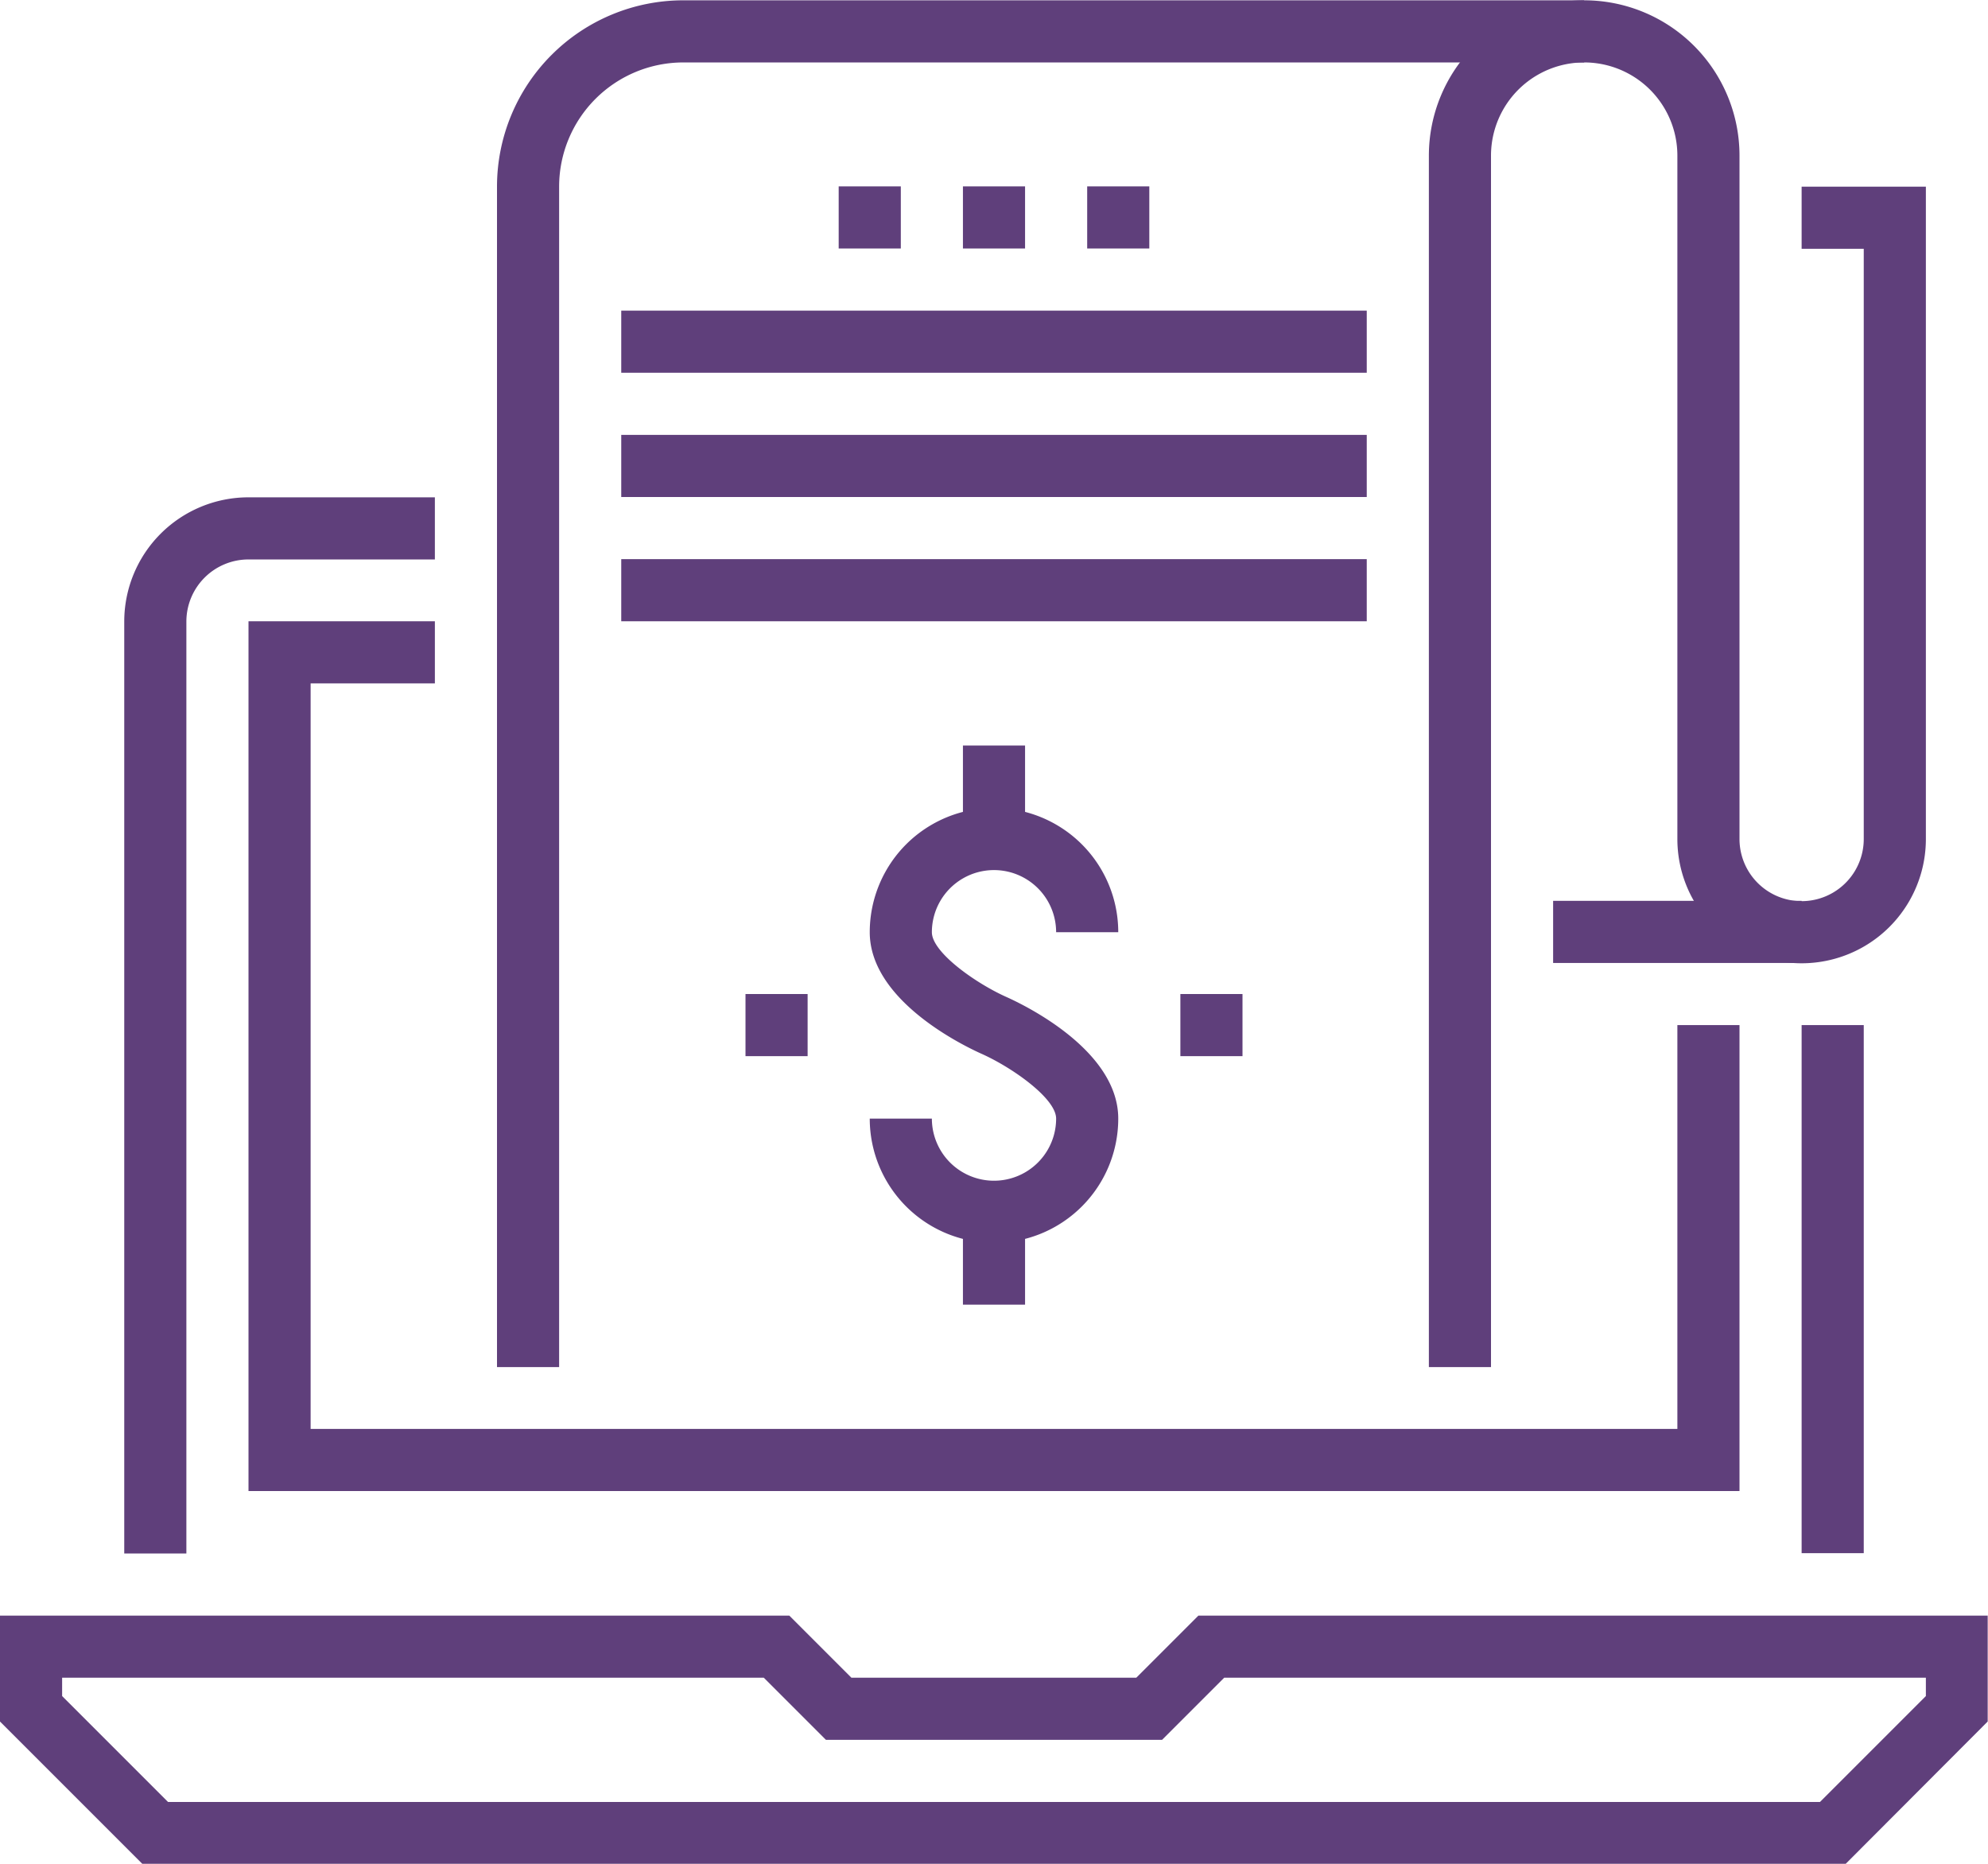
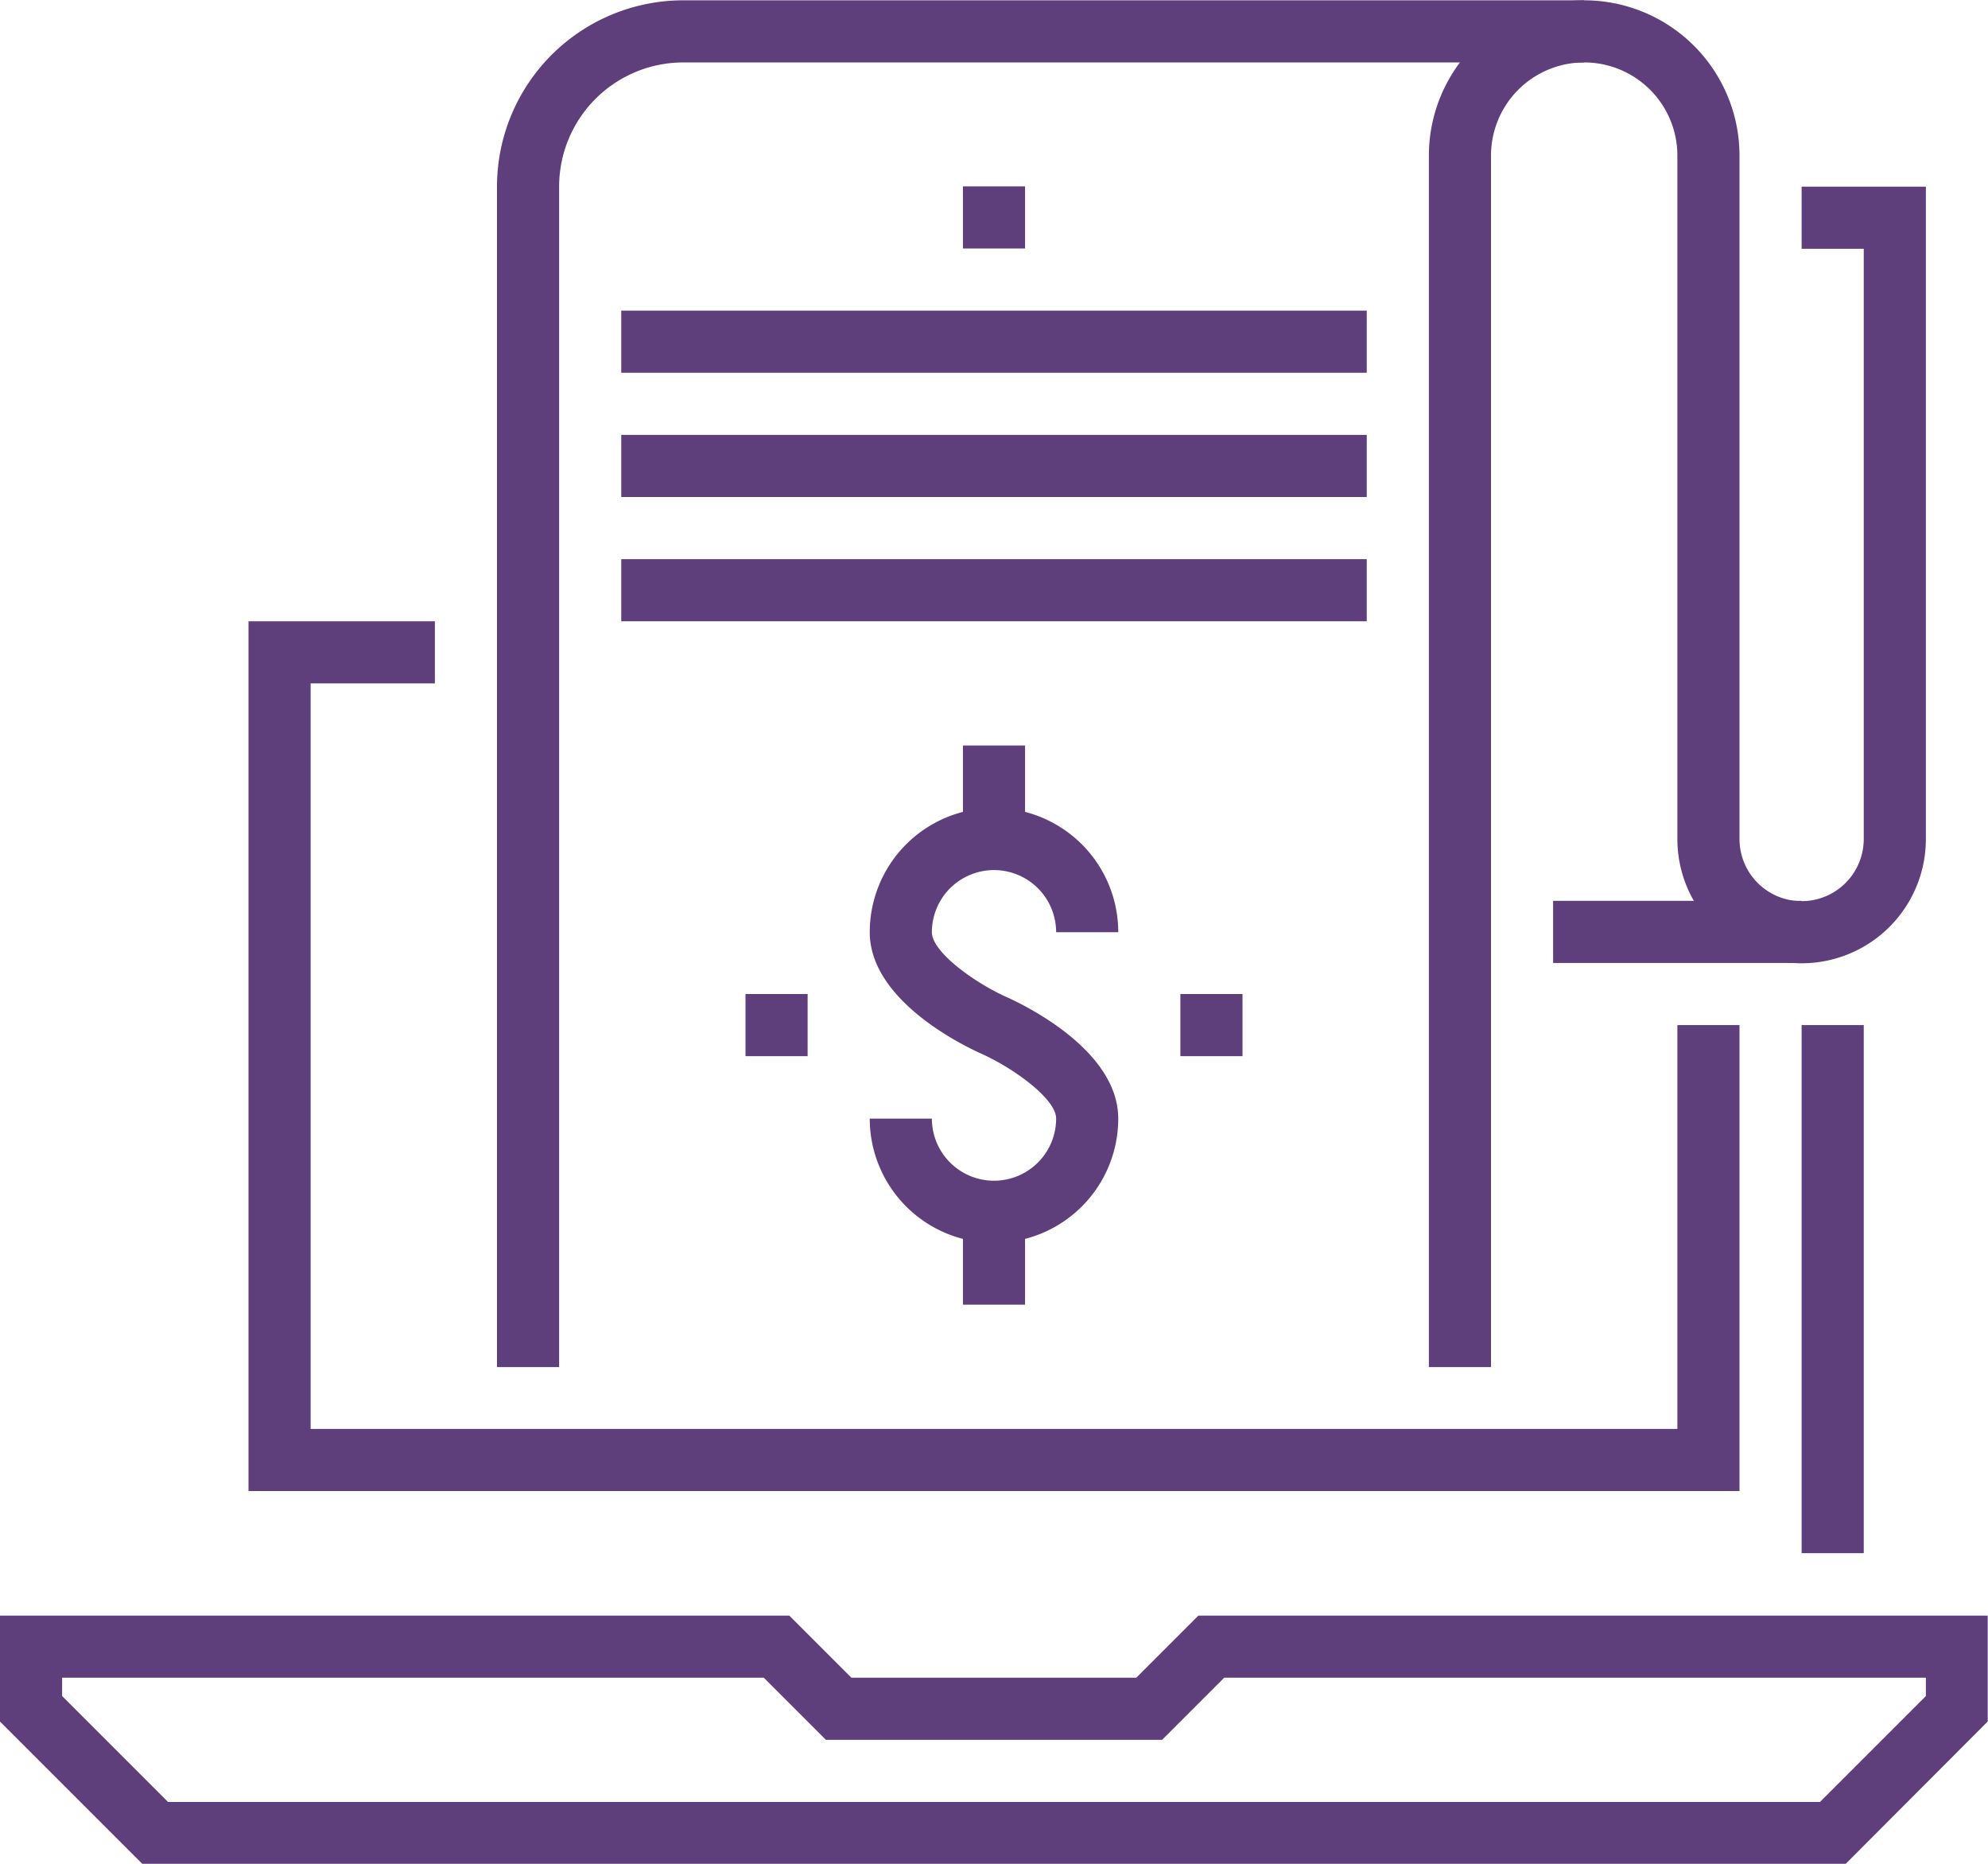
<svg xmlns="http://www.w3.org/2000/svg" id="Layer_1" data-name="Layer 1" viewBox="0 0 64 60">
  <defs>
    <style>.cls-1{fill:#5f3f7b;}</style>
  </defs>
  <title>icon-ad-11</title>
  <path class="cls-1" d="M709.92,414H655.1l-4.59-4.59V406h25.41l2,2h9.17l2-2h25.41v3.41Zm-54-2H709.1l3.41-3.41V408H689.92l-2,2H677.1l-2-2H652.51v.59Z" transform="translate(-650.51 -353.99)" />
-   <path class="cls-1" d="M656.51,404h-2V374a4,4,0,0,1,4-4h6v2h-6a2,2,0,0,0-2,2Z" transform="translate(-650.51 -353.99)" />
  <rect class="cls-1" x="58" y="33" width="2" height="17" />
  <polygon class="cls-1" points="56 48 8 48 8 20 14 20 14 22 10 22 10 46 54 46 54 33 56 33 56 48" />
  <rect class="cls-1" x="50" y="29" width="8" height="2" />
  <rect class="cls-1" x="20" y="10" width="24" height="2" />
  <rect class="cls-1" x="20" y="14" width="24" height="2" />
  <rect class="cls-1" x="20" y="18" width="24" height="2" />
  <path class="cls-1" d="M668.51,398h-2V360a6,6,0,0,1,6-6h29v2h-29a4,4,0,0,0-4,4Z" transform="translate(-650.51 -353.99)" />
  <rect class="cls-1" x="31" y="6" width="2" height="2" />
-   <rect class="cls-1" x="27" y="6" width="2" height="2" />
-   <rect class="cls-1" x="35" y="6" width="2" height="2" />
  <path class="cls-1" d="M698.51,398h-2V359a5,5,0,0,1,10,0v22a2,2,0,1,0,4,0V362h-2v-2h4v21a4,4,0,1,1-8,0V359a3,3,0,0,0-6,0Z" transform="translate(-650.51 -353.99)" />
-   <path class="cls-1" d="M682.51,394a4,4,0,0,1-4-4h2a2,2,0,1,0,4,0c0-.65-1.42-1.65-2.41-2.09-.6-.27-3.59-1.72-3.59-3.91a4,4,0,0,1,8,0h-2a2,2,0,0,0-4,0c0,.65,1.42,1.65,2.41,2.09.6.27,3.59,1.72,3.59,3.91A4,4,0,0,1,682.51,394Z" transform="translate(-650.51 -353.99)" />
+   <path class="cls-1" d="M682.51,394a4,4,0,0,1-4-4h2a2,2,0,1,0,4,0c0-.65-1.42-1.65-2.41-2.09-.6-.27-3.59-1.72-3.59-3.91a4,4,0,0,1,8,0h-2a2,2,0,0,0-4,0c0,.65,1.42,1.65,2.41,2.09.6.27,3.59,1.72,3.59,3.91A4,4,0,0,1,682.51,394" transform="translate(-650.51 -353.99)" />
  <rect class="cls-1" x="31" y="24" width="2" height="3" />
  <rect class="cls-1" x="31" y="39" width="2" height="3" />
  <rect class="cls-1" x="38" y="32" width="2" height="2" />
  <rect class="cls-1" x="24" y="32" width="2" height="2" />
</svg>